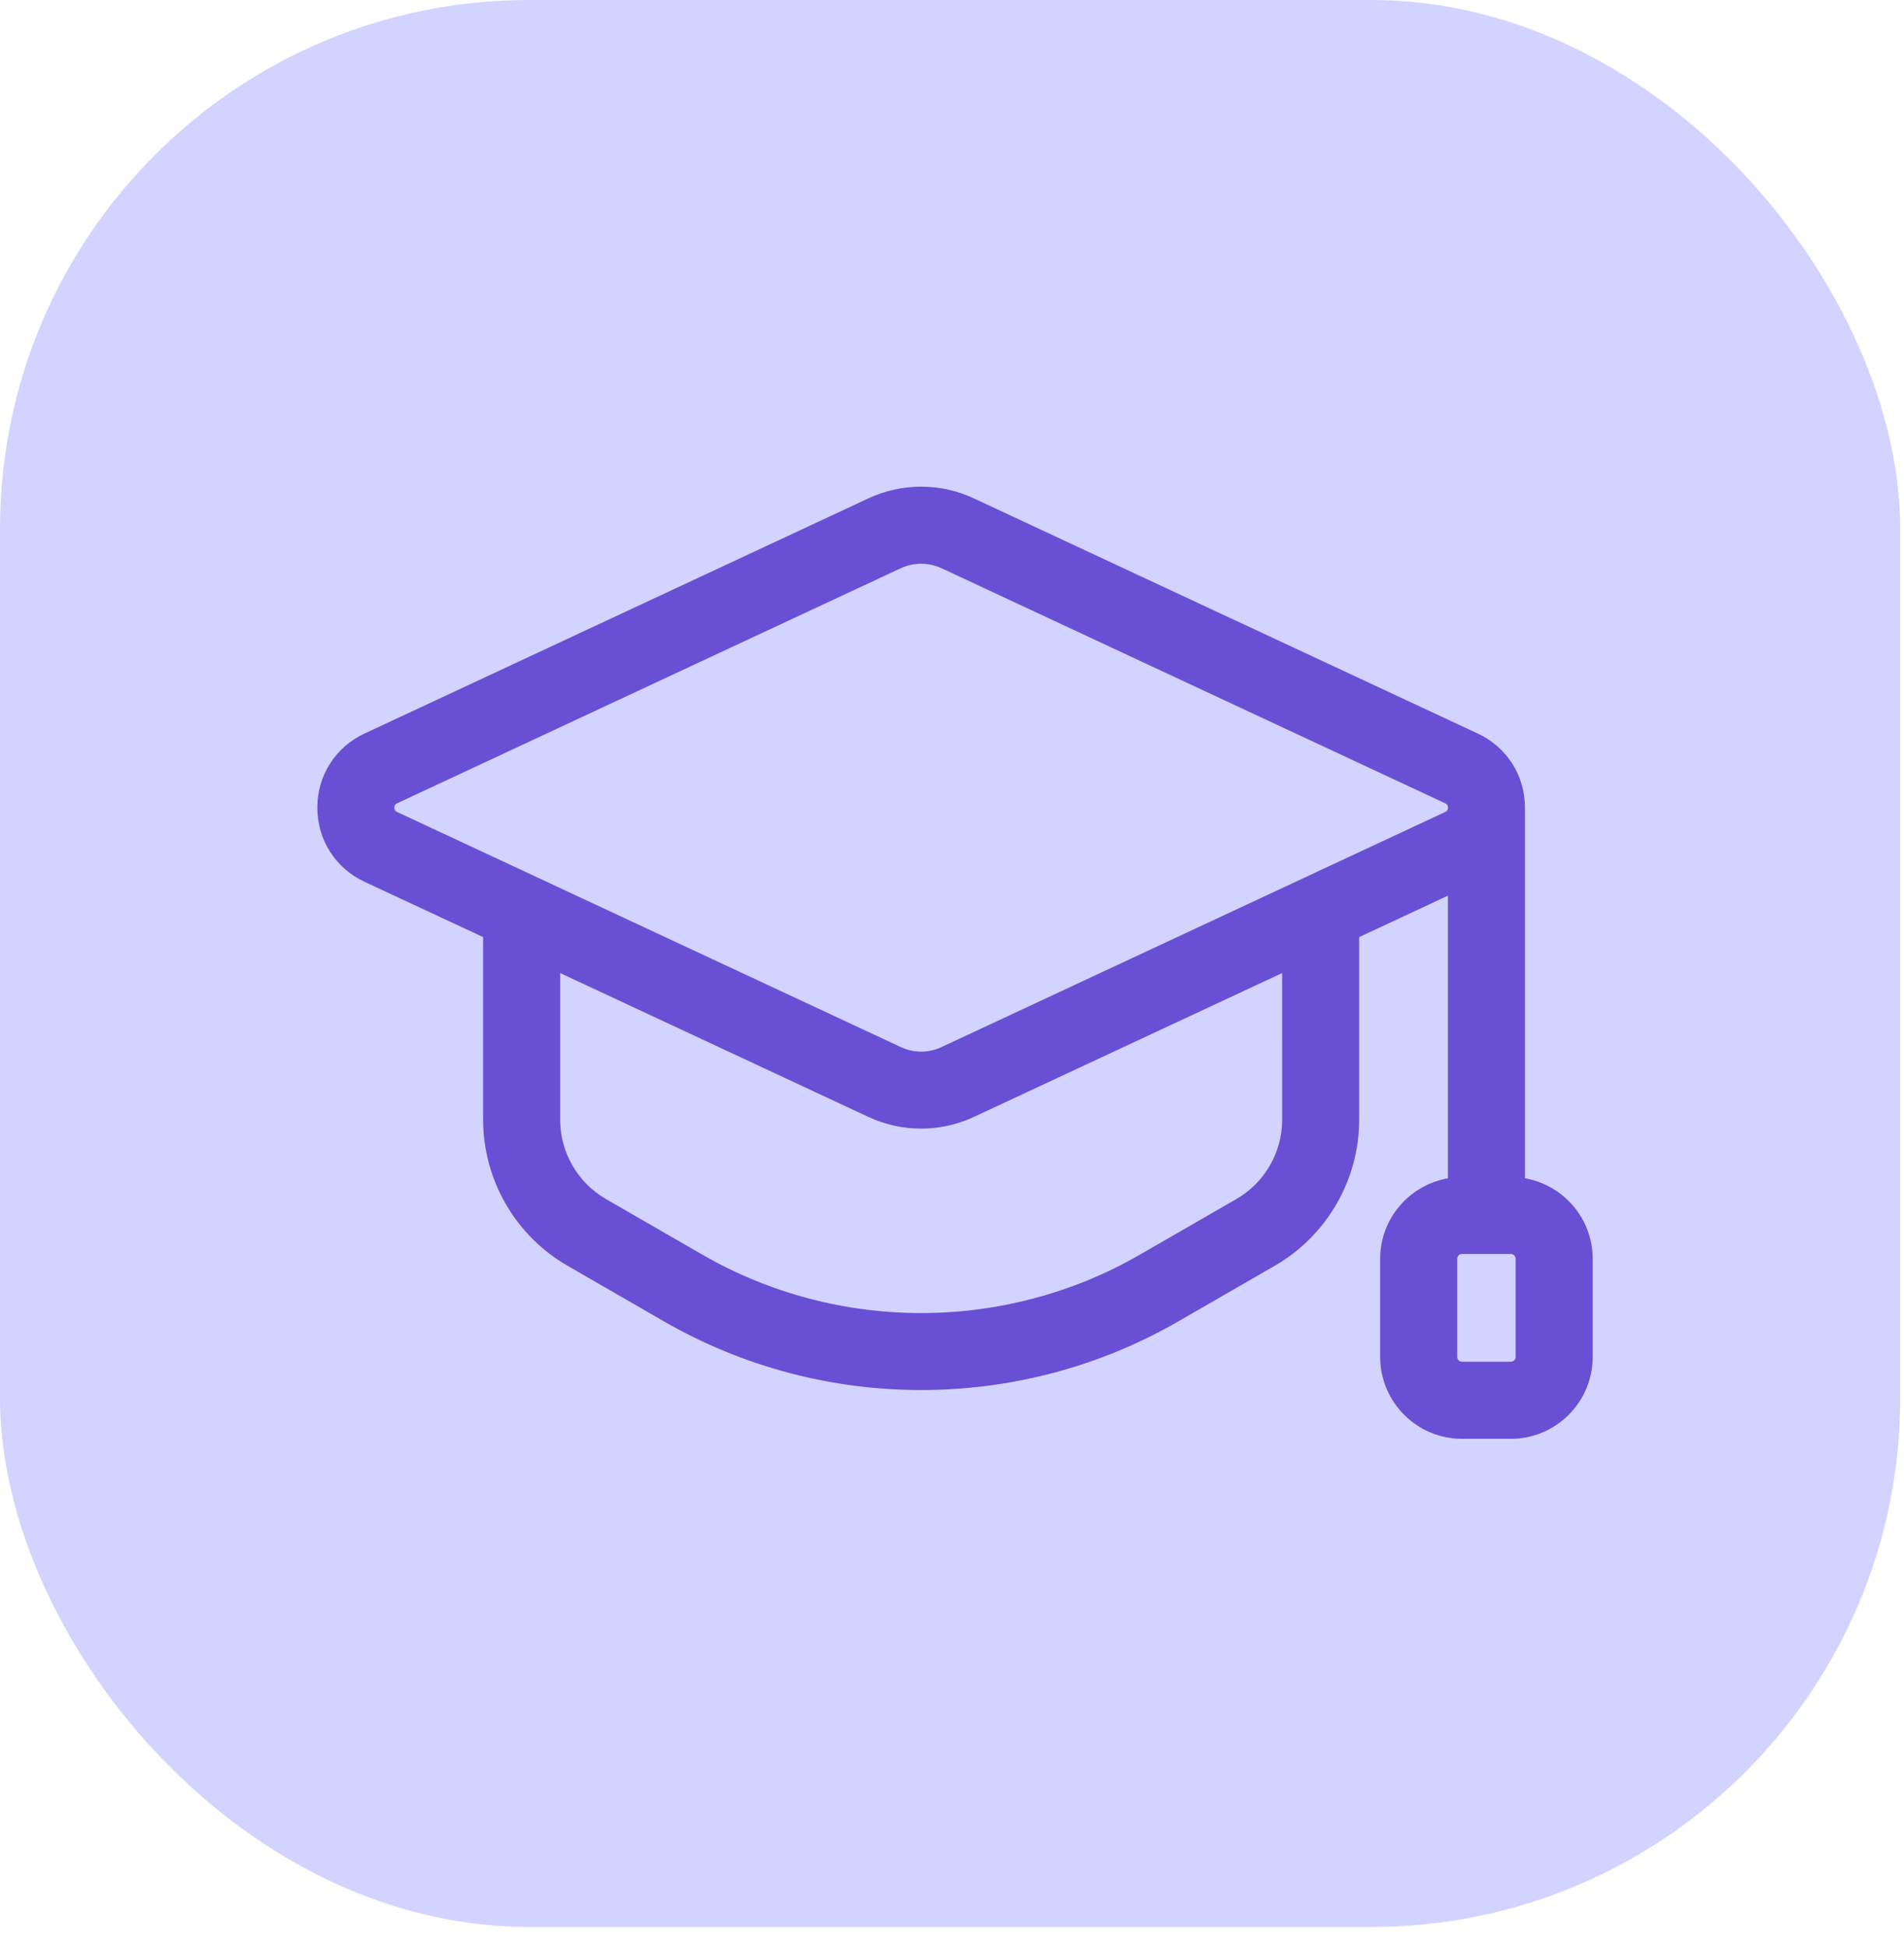
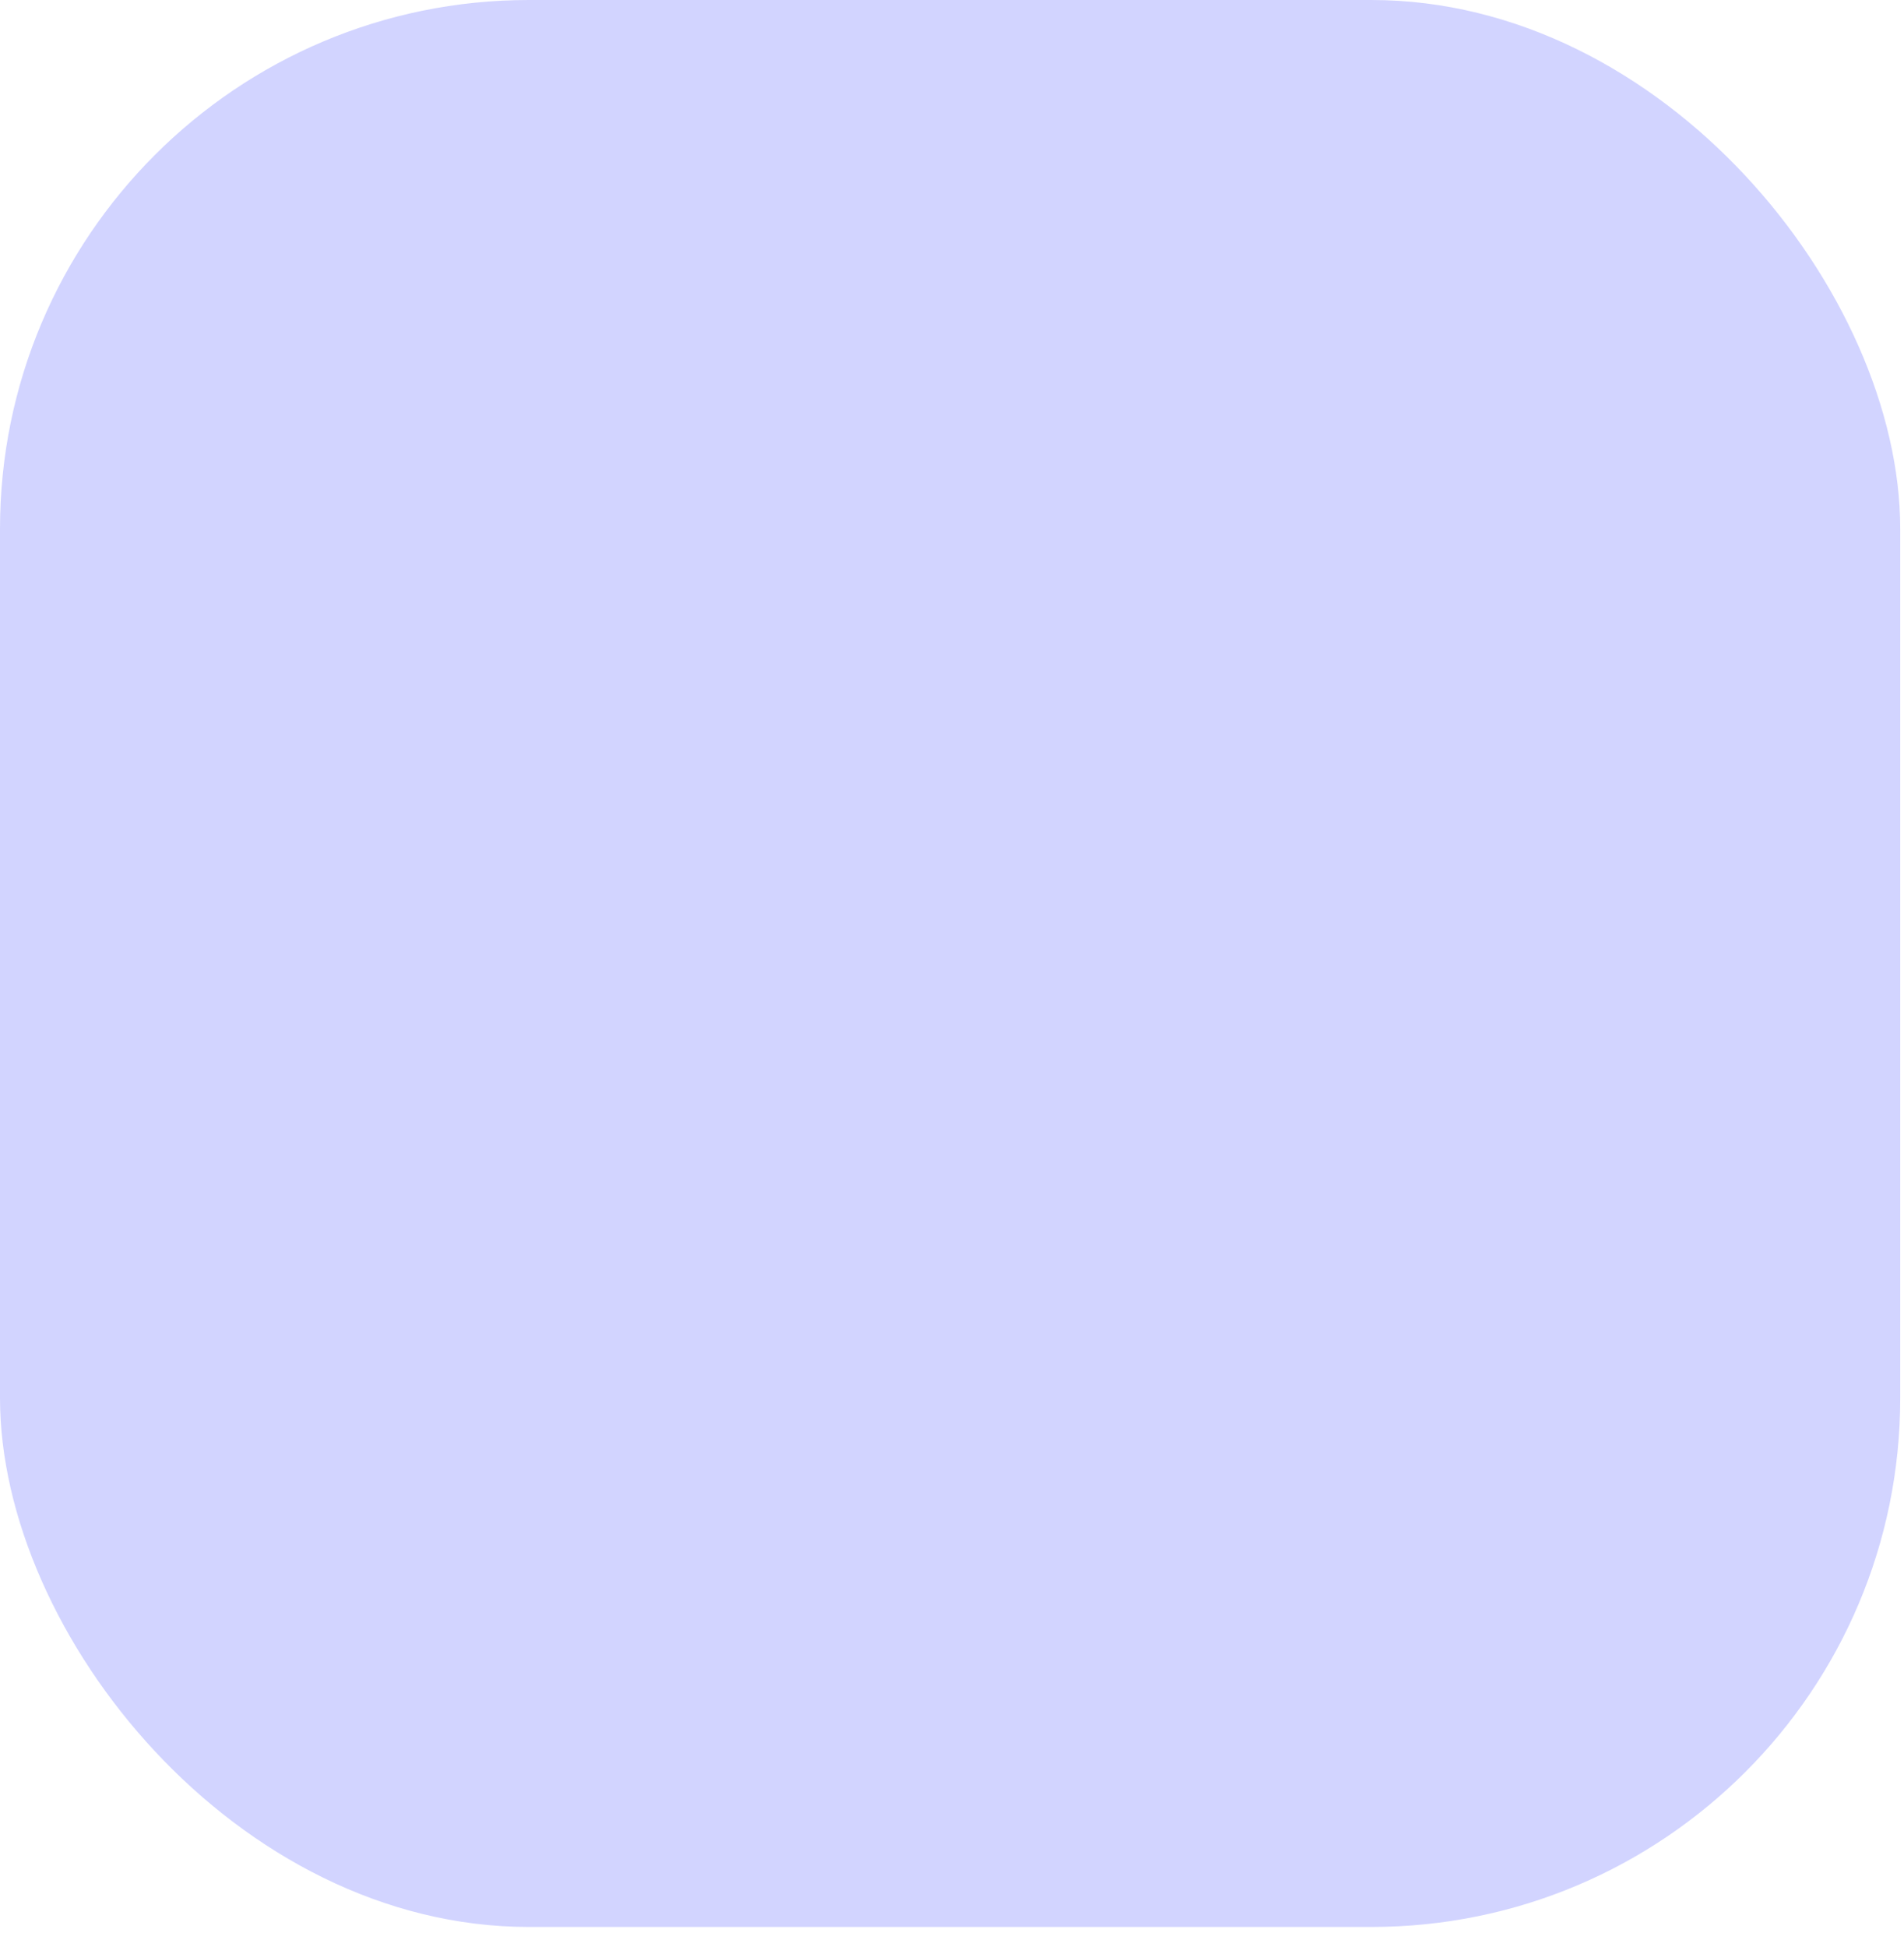
<svg xmlns="http://www.w3.org/2000/svg" width="90" height="92" viewBox="0 0 90 92" fill="none">
  <rect width="89.822" height="91.069" rx="25" fill="#D2D4FF" />
-   <path d="M72.083 55.686V38.175C72.083 38.173 72.083 38.171 72.083 38.169C72.083 36.652 71.227 35.308 69.85 34.667L46.039 23.557C44.453 22.814 42.63 22.814 41.04 23.557L17.231 34.667C15.854 35.308 15 36.652 15 38.169C15 39.688 15.854 41.032 17.231 41.673L22.837 44.288V52.923C22.837 55.759 24.362 58.401 26.822 59.817L31.394 62.455C35.141 64.612 39.341 65.694 43.54 65.694C47.742 65.694 51.942 64.614 55.688 62.455L60.263 59.817C62.718 58.401 64.246 55.757 64.246 52.923V44.288L68.442 42.33V55.686C66.627 56.006 65.239 57.584 65.239 59.491V64.13C65.239 66.264 66.975 68 69.111 68H71.413C73.547 68 75.285 66.264 75.285 64.13V59.491C75.285 57.586 73.9 56.006 72.083 55.686ZM60.606 52.925C60.606 54.464 59.777 55.896 58.446 56.665L53.872 59.301C47.501 62.973 39.586 62.975 33.213 59.303L28.641 56.667C27.308 55.896 26.479 54.464 26.479 52.925V45.988L41.042 52.783C41.837 53.155 42.689 53.339 43.542 53.339C44.394 53.339 45.248 53.153 46.041 52.783L60.604 45.988L60.606 52.925ZM68.314 38.375L44.503 49.486C43.892 49.773 43.193 49.771 42.581 49.486L18.771 38.375C18.732 38.357 18.641 38.313 18.641 38.169C18.641 38.027 18.732 37.983 18.771 37.965L42.581 26.854C42.887 26.713 43.215 26.642 43.542 26.642C43.87 26.642 44.198 26.713 44.503 26.854L68.314 37.965C68.355 37.983 68.444 38.025 68.444 38.169C68.444 38.313 68.352 38.357 68.314 38.375ZM71.644 64.13C71.644 64.257 71.541 64.357 71.413 64.357H69.111C68.984 64.357 68.88 64.255 68.88 64.13V59.491C68.88 59.364 68.984 59.263 69.111 59.263H71.413C71.541 59.263 71.644 59.366 71.644 59.491V64.13Z" fill="#694FD3" />
</svg>